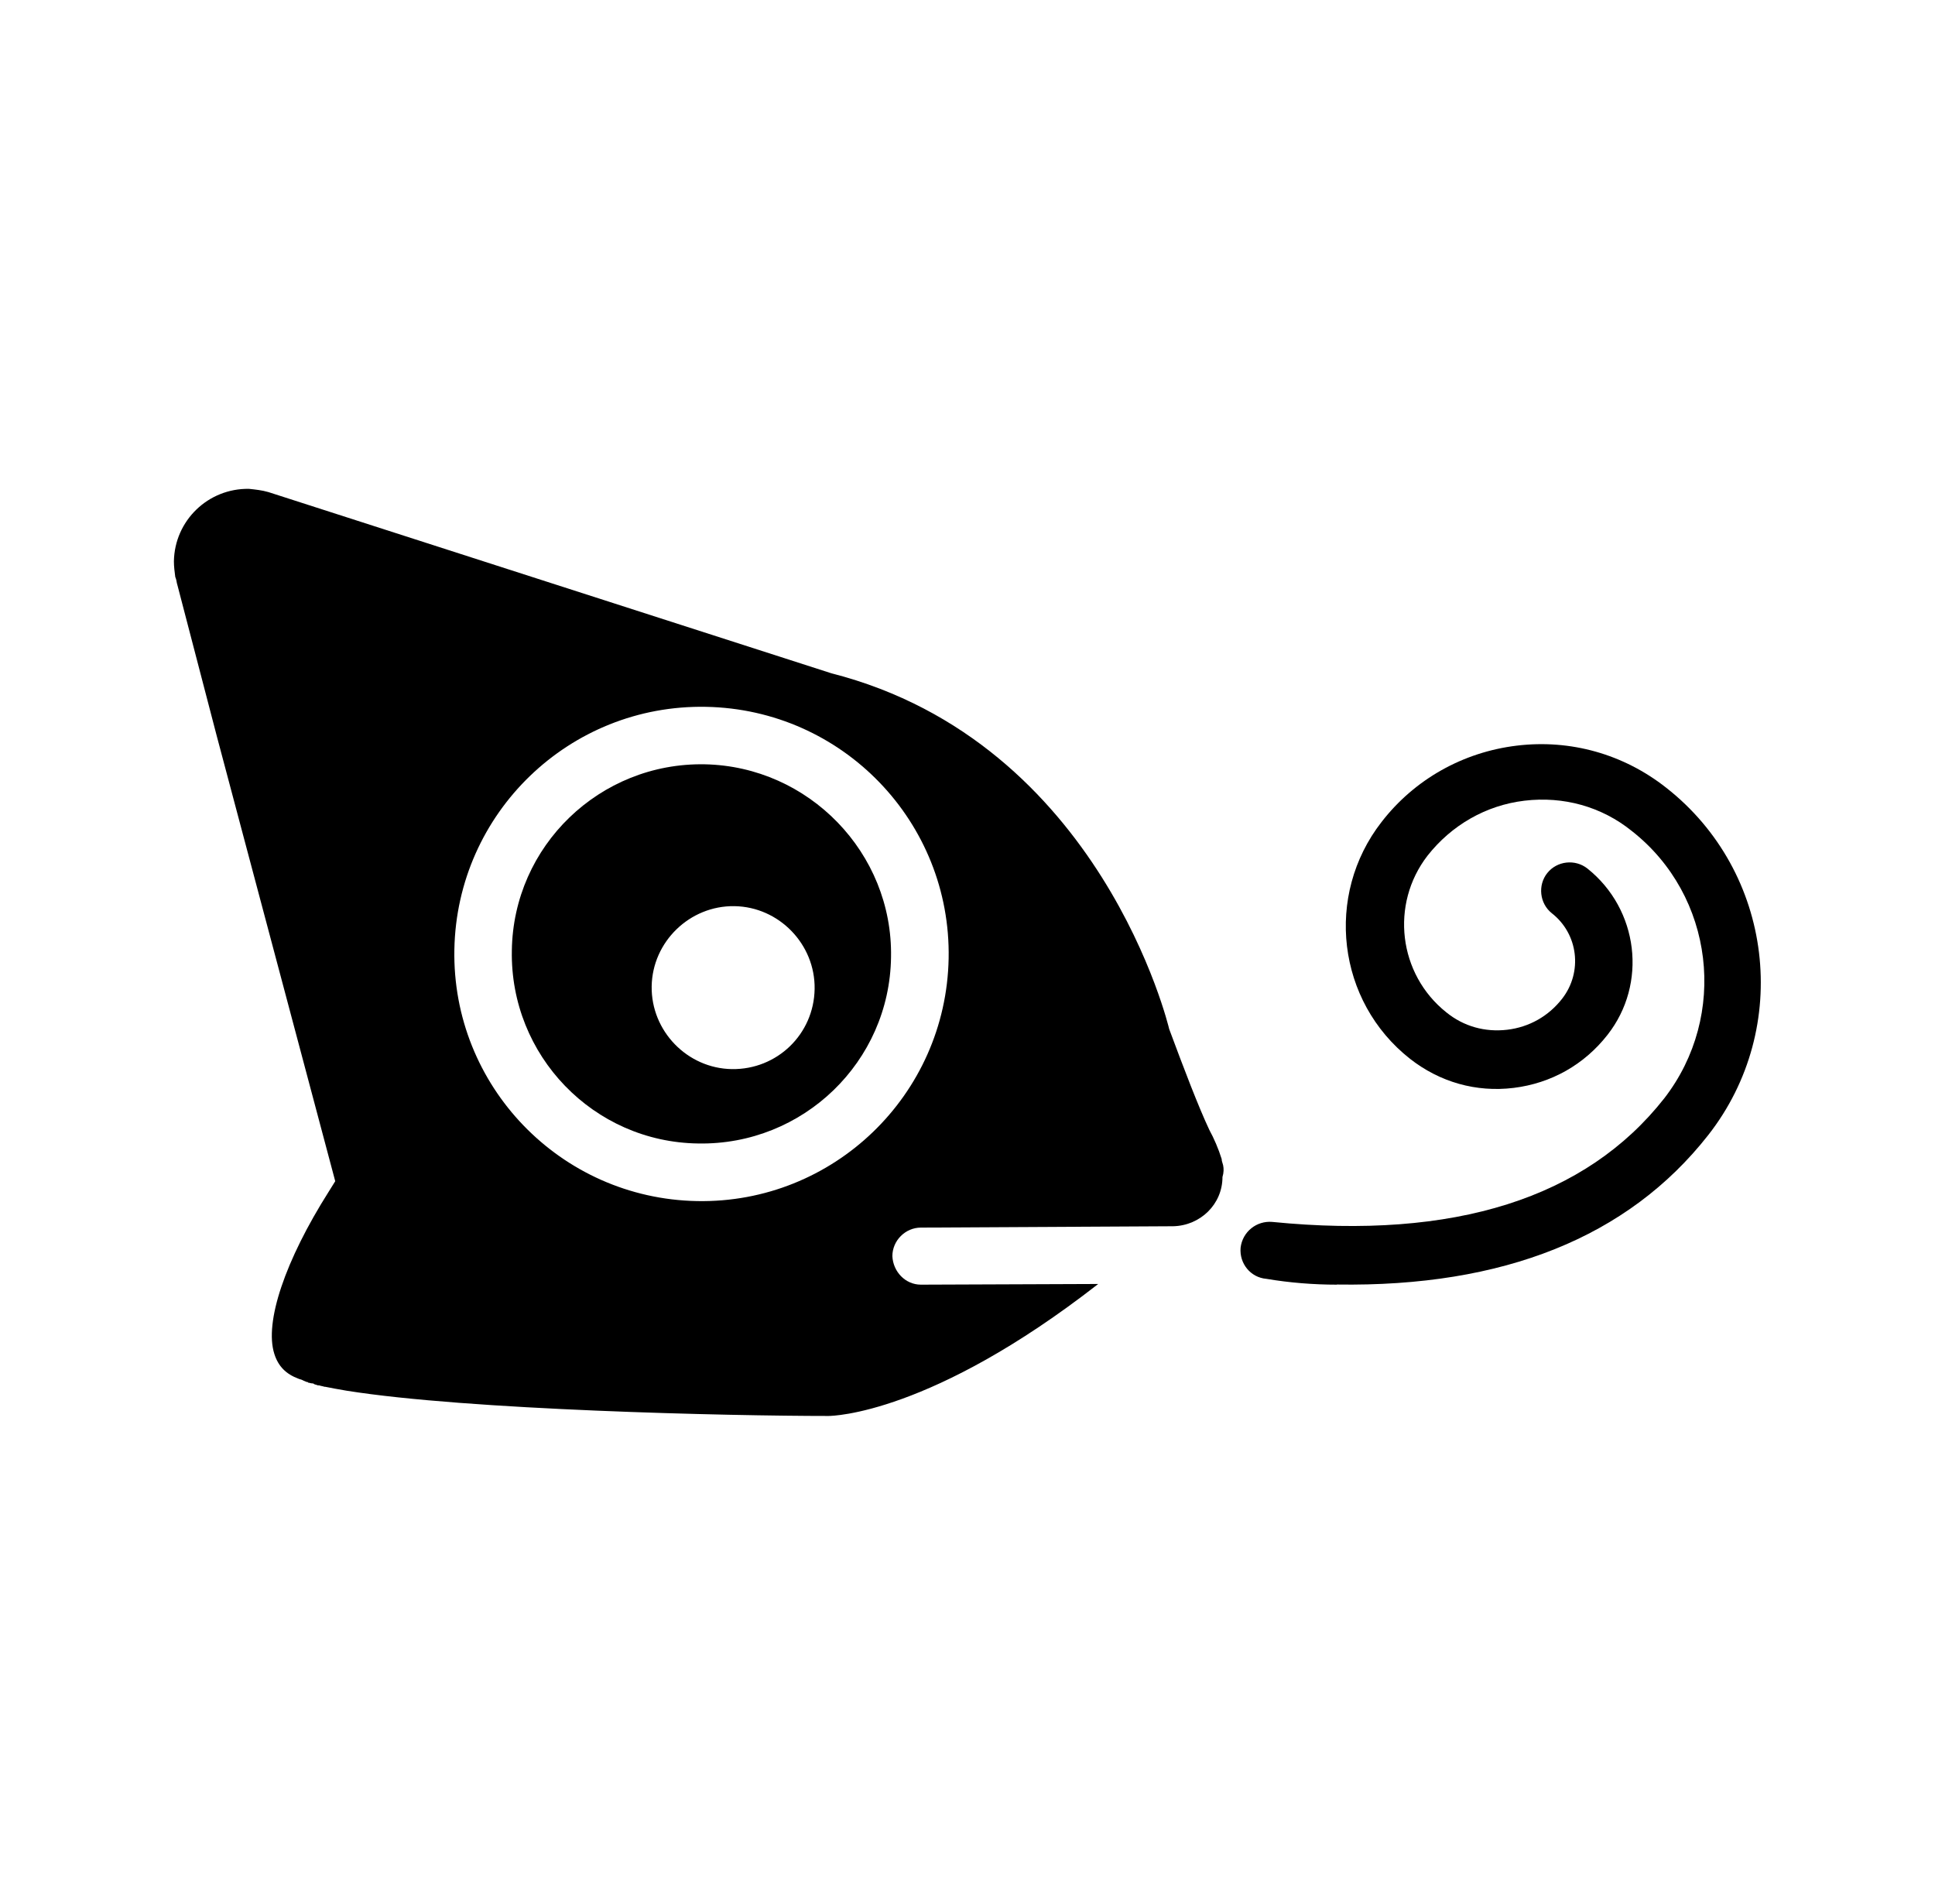
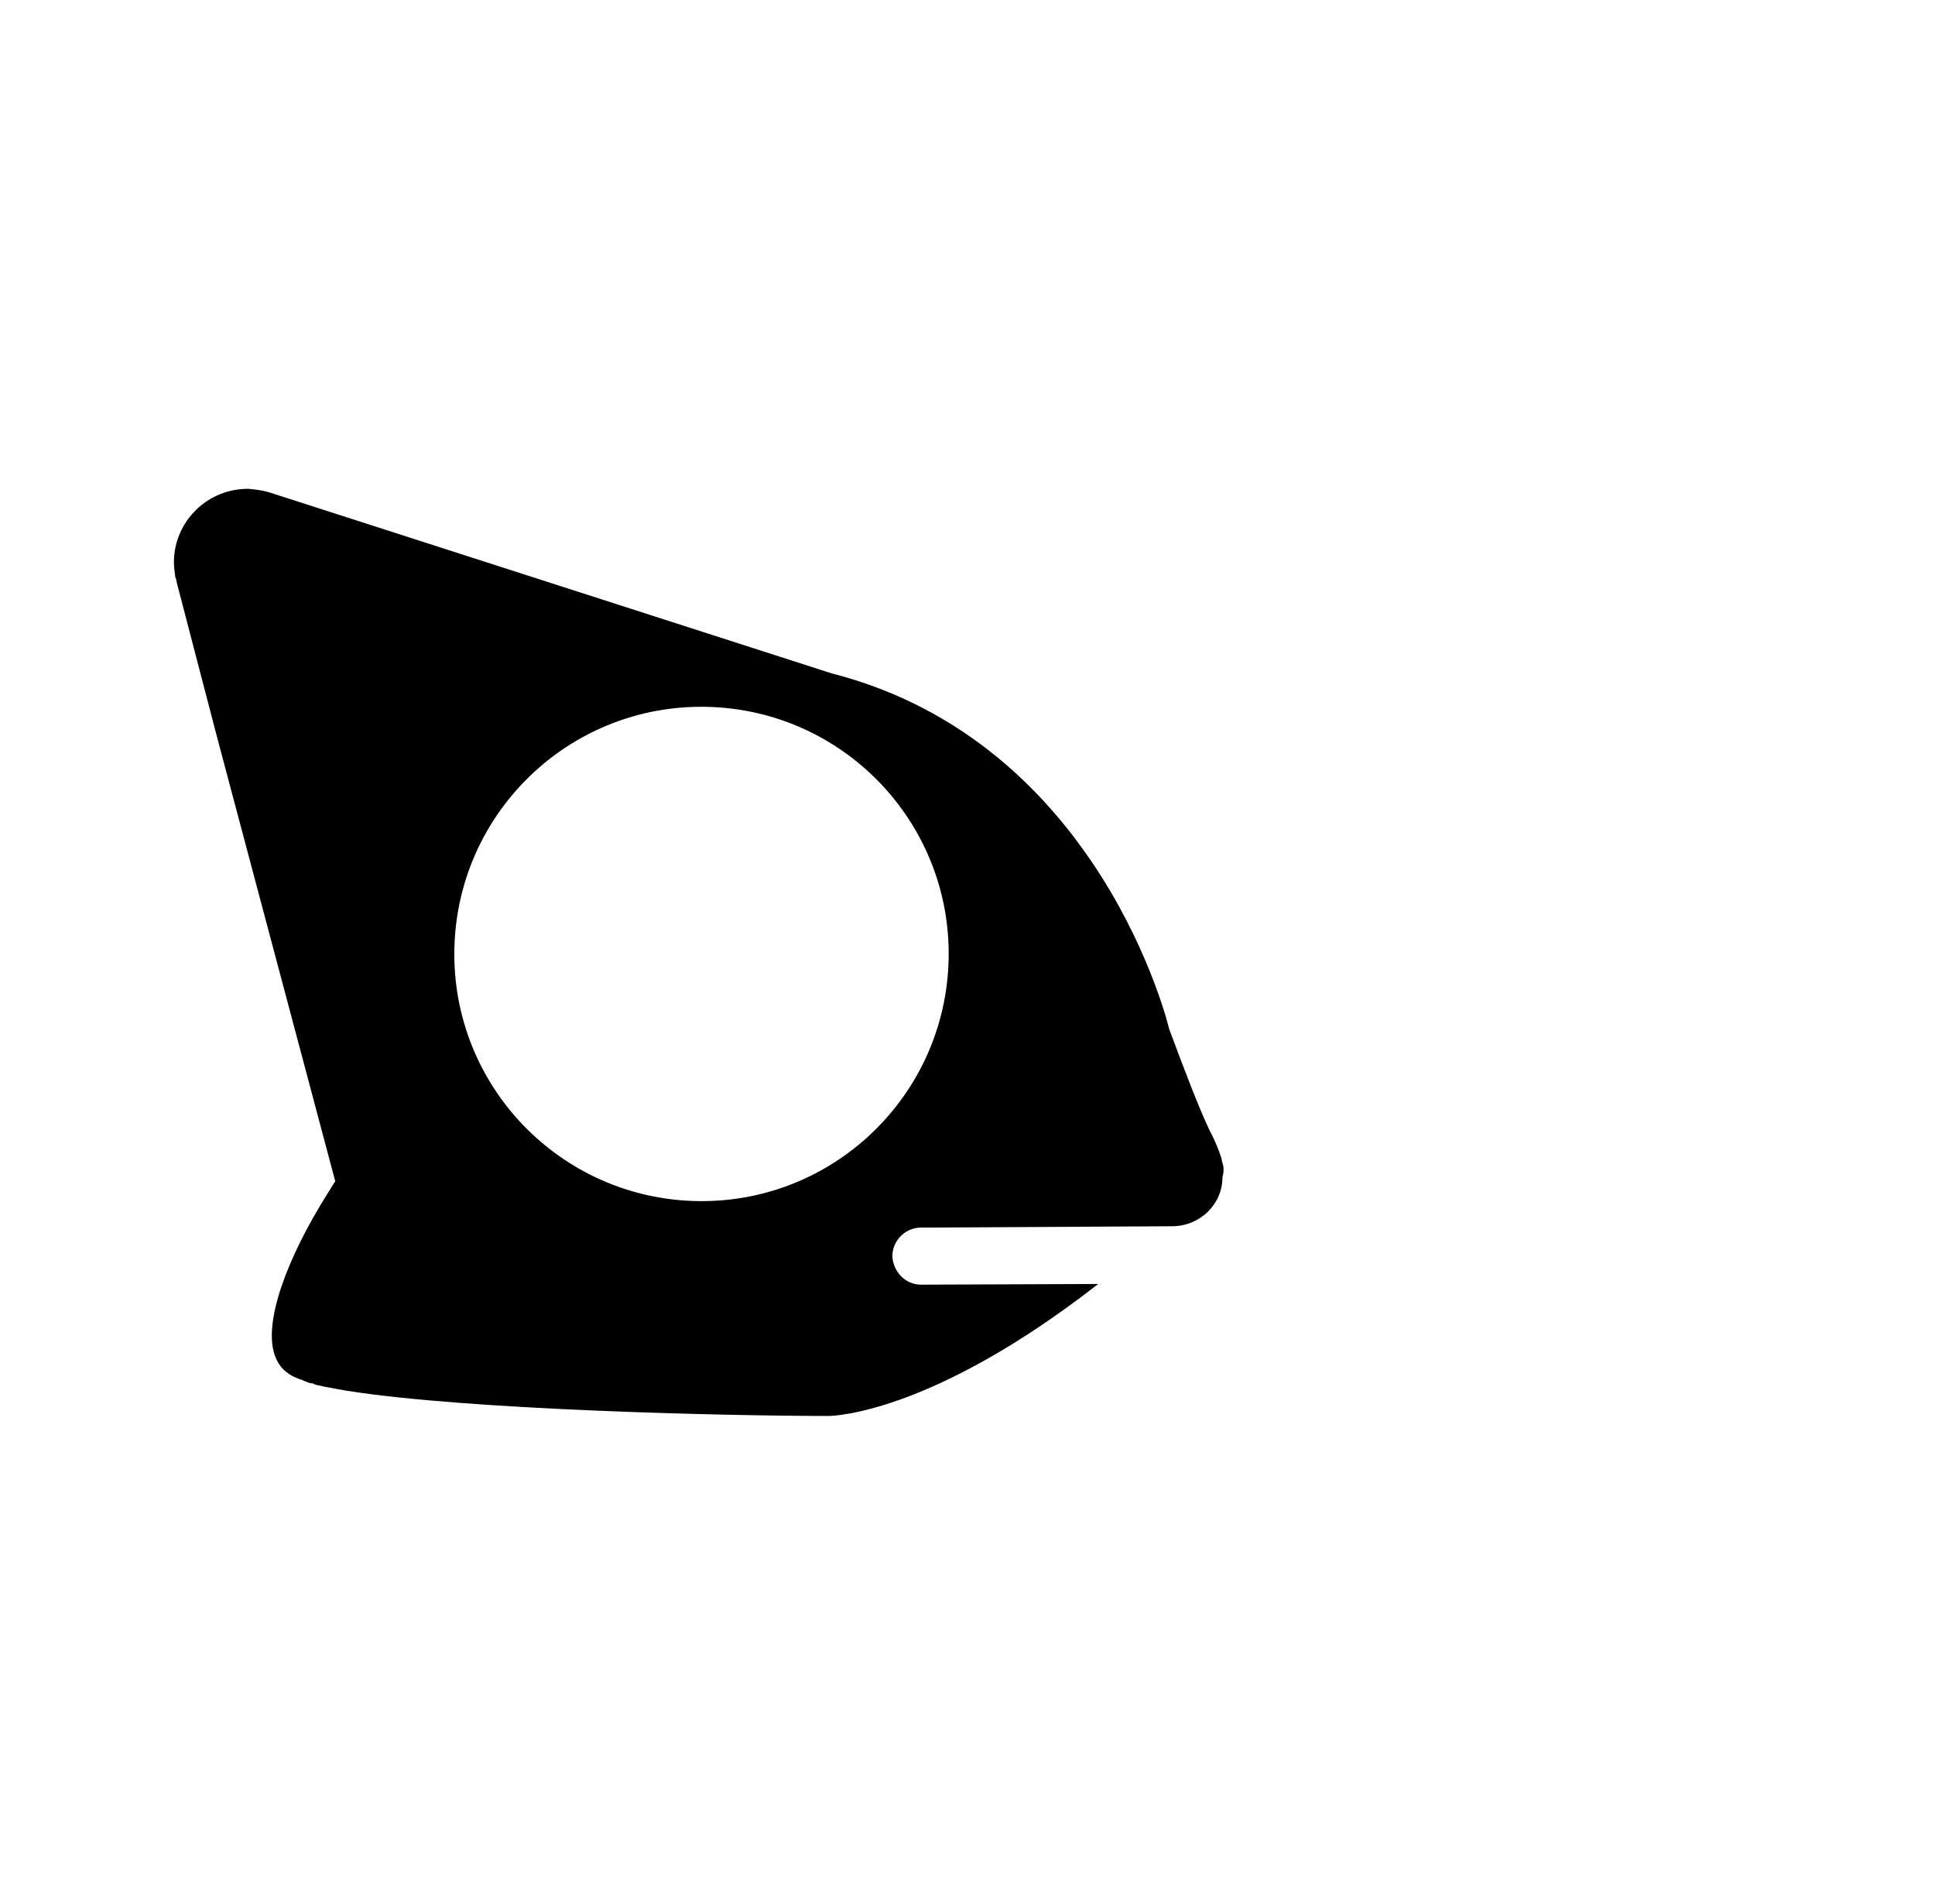
<svg xmlns="http://www.w3.org/2000/svg" id="Layer_2" data-name="Layer 2" viewBox="0 0 143.09 140.79">
  <defs>
    <style>
      .cls-1 {
        fill: #000;
        stroke-width: 0px;
      }
    </style>
  </defs>
  <path class="cls-1" d="M90.44,86.14s0-.05,0,0c-.05-.19-.1-.29-.1-.43-.24-.77-.57-1.53-.91-2.15-.81-1.72-1.87-4.5-2.97-7.46,0,0-4.98-21.2-24.98-26.31l-41.63-13.4c-.48-.14-.96-.19-1.44-.24-3.01-.05-5.5,2.34-5.55,5.36,0,.38.05.77.1,1.15h0l.05.14c.05.14.05.29.1.43l2.92,11.2,2.01,7.56,6.75,25.36-.48.77c-3.21,5.07-4.78,9.66-4.02,12.01.29.91.86,1.48,1.77,1.82.1.05.19.05.29.1t.1.05c.1.05.14.05.24.1.05,0,.1,0,.1.05.1,0,.19.05.29.05.05,0,.1,0,.14.05.1.05.19.05.29.1h.1c.14.05.24.05.38.1h.05c.48.1,1,.19,1.58.29h0c8.99,1.44,28.37,1.87,35.64,1.87.33,0,7.61-.14,19.95-9.76l-13.06.05h-.05c-1.15,0-2.06-.96-2.11-2.11,0-1.15.96-2.11,2.11-2.11l18.66-.1h0c2.01-.05,3.64-1.63,3.64-3.64.1-.33.1-.62.05-.86h0ZM51.54,88.82c-10.1-.19-18.13-8.52-17.94-18.61.19-10.1,8.52-18.13,18.61-17.94,10.1.19,18.13,8.52,17.94,18.61-.19,10.1-8.52,18.13-18.61,17.94Z" />
-   <path class="cls-1" d="M98.86,94.99c12.3.19,21.53-3.49,27.46-11.05,6.22-7.94,4.83-19.47-3.11-25.69-3.16-2.49-7.08-3.59-11.05-3.11-3.97.48-7.56,2.49-10,5.65-4.21,5.41-3.3,13.25,2.11,17.51,2.2,1.72,4.88,2.49,7.66,2.15s5.22-1.72,6.94-3.92c2.97-3.78,2.3-9.28-1.48-12.3-.91-.72-2.25-.57-2.97.33s-.57,2.25.33,2.97c1.96,1.53,2.3,4.35.77,6.32-1,1.29-2.44,2.11-4.07,2.3s-3.21-.24-4.5-1.29c-3.54-2.82-4.16-7.99-1.39-11.58,1.77-2.25,4.31-3.73,7.18-4.07s5.69.43,7.94,2.25c6.08,4.78,7.13,13.64,2.39,19.76-5.79,7.37-15.5,10.48-28.99,9.14-1.15-.1-2.2.72-2.34,1.91-.1,1.15.72,2.2,1.91,2.3,1.72.29,3.49.43,5.22.43Z" />
-   <path class="cls-1" d="M52.11,56.52c-7.75-.14-14.16,6.03-14.26,13.78-.14,7.75,6.03,14.16,13.78,14.26,7.75.14,14.16-6.03,14.26-13.78.14-7.7-6.08-14.11-13.78-14.26ZM54.12,79.06c-3.3-.05-5.98-2.82-5.93-6.12s2.82-5.98,6.12-5.93c3.3.05,5.98,2.82,5.93,6.12-.05,3.35-2.78,5.98-6.12,5.93Z" />
</svg>